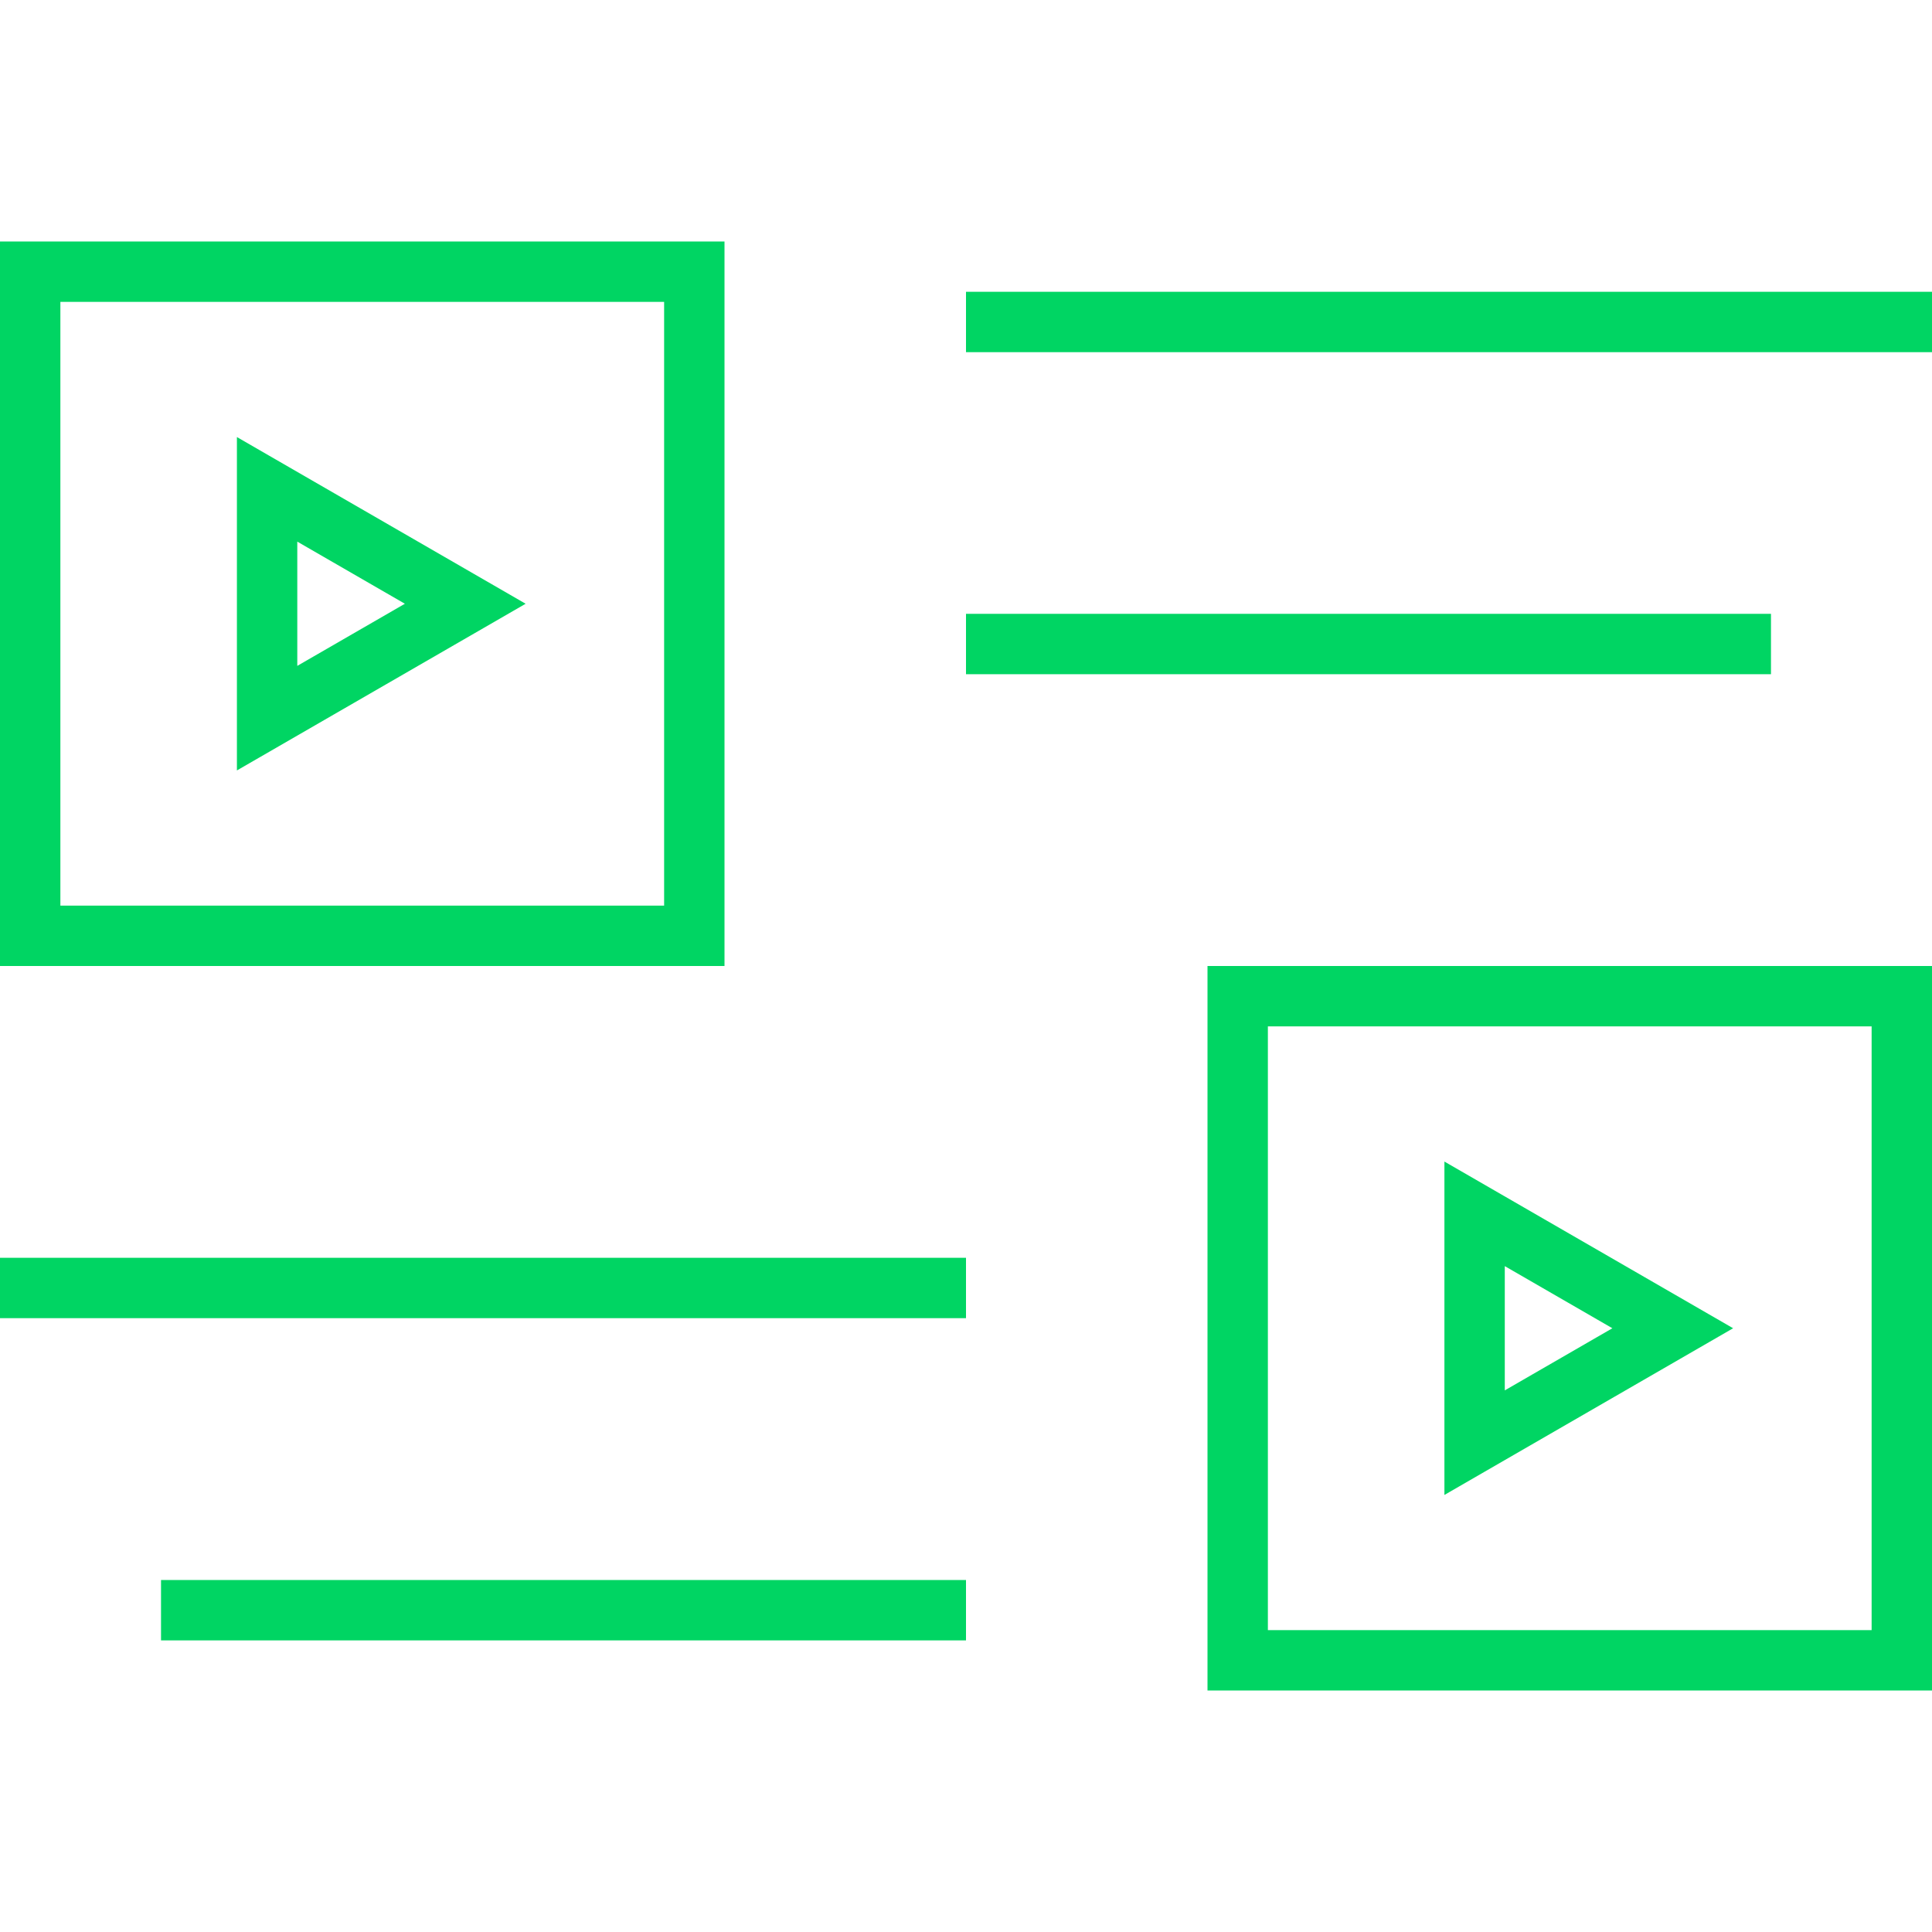
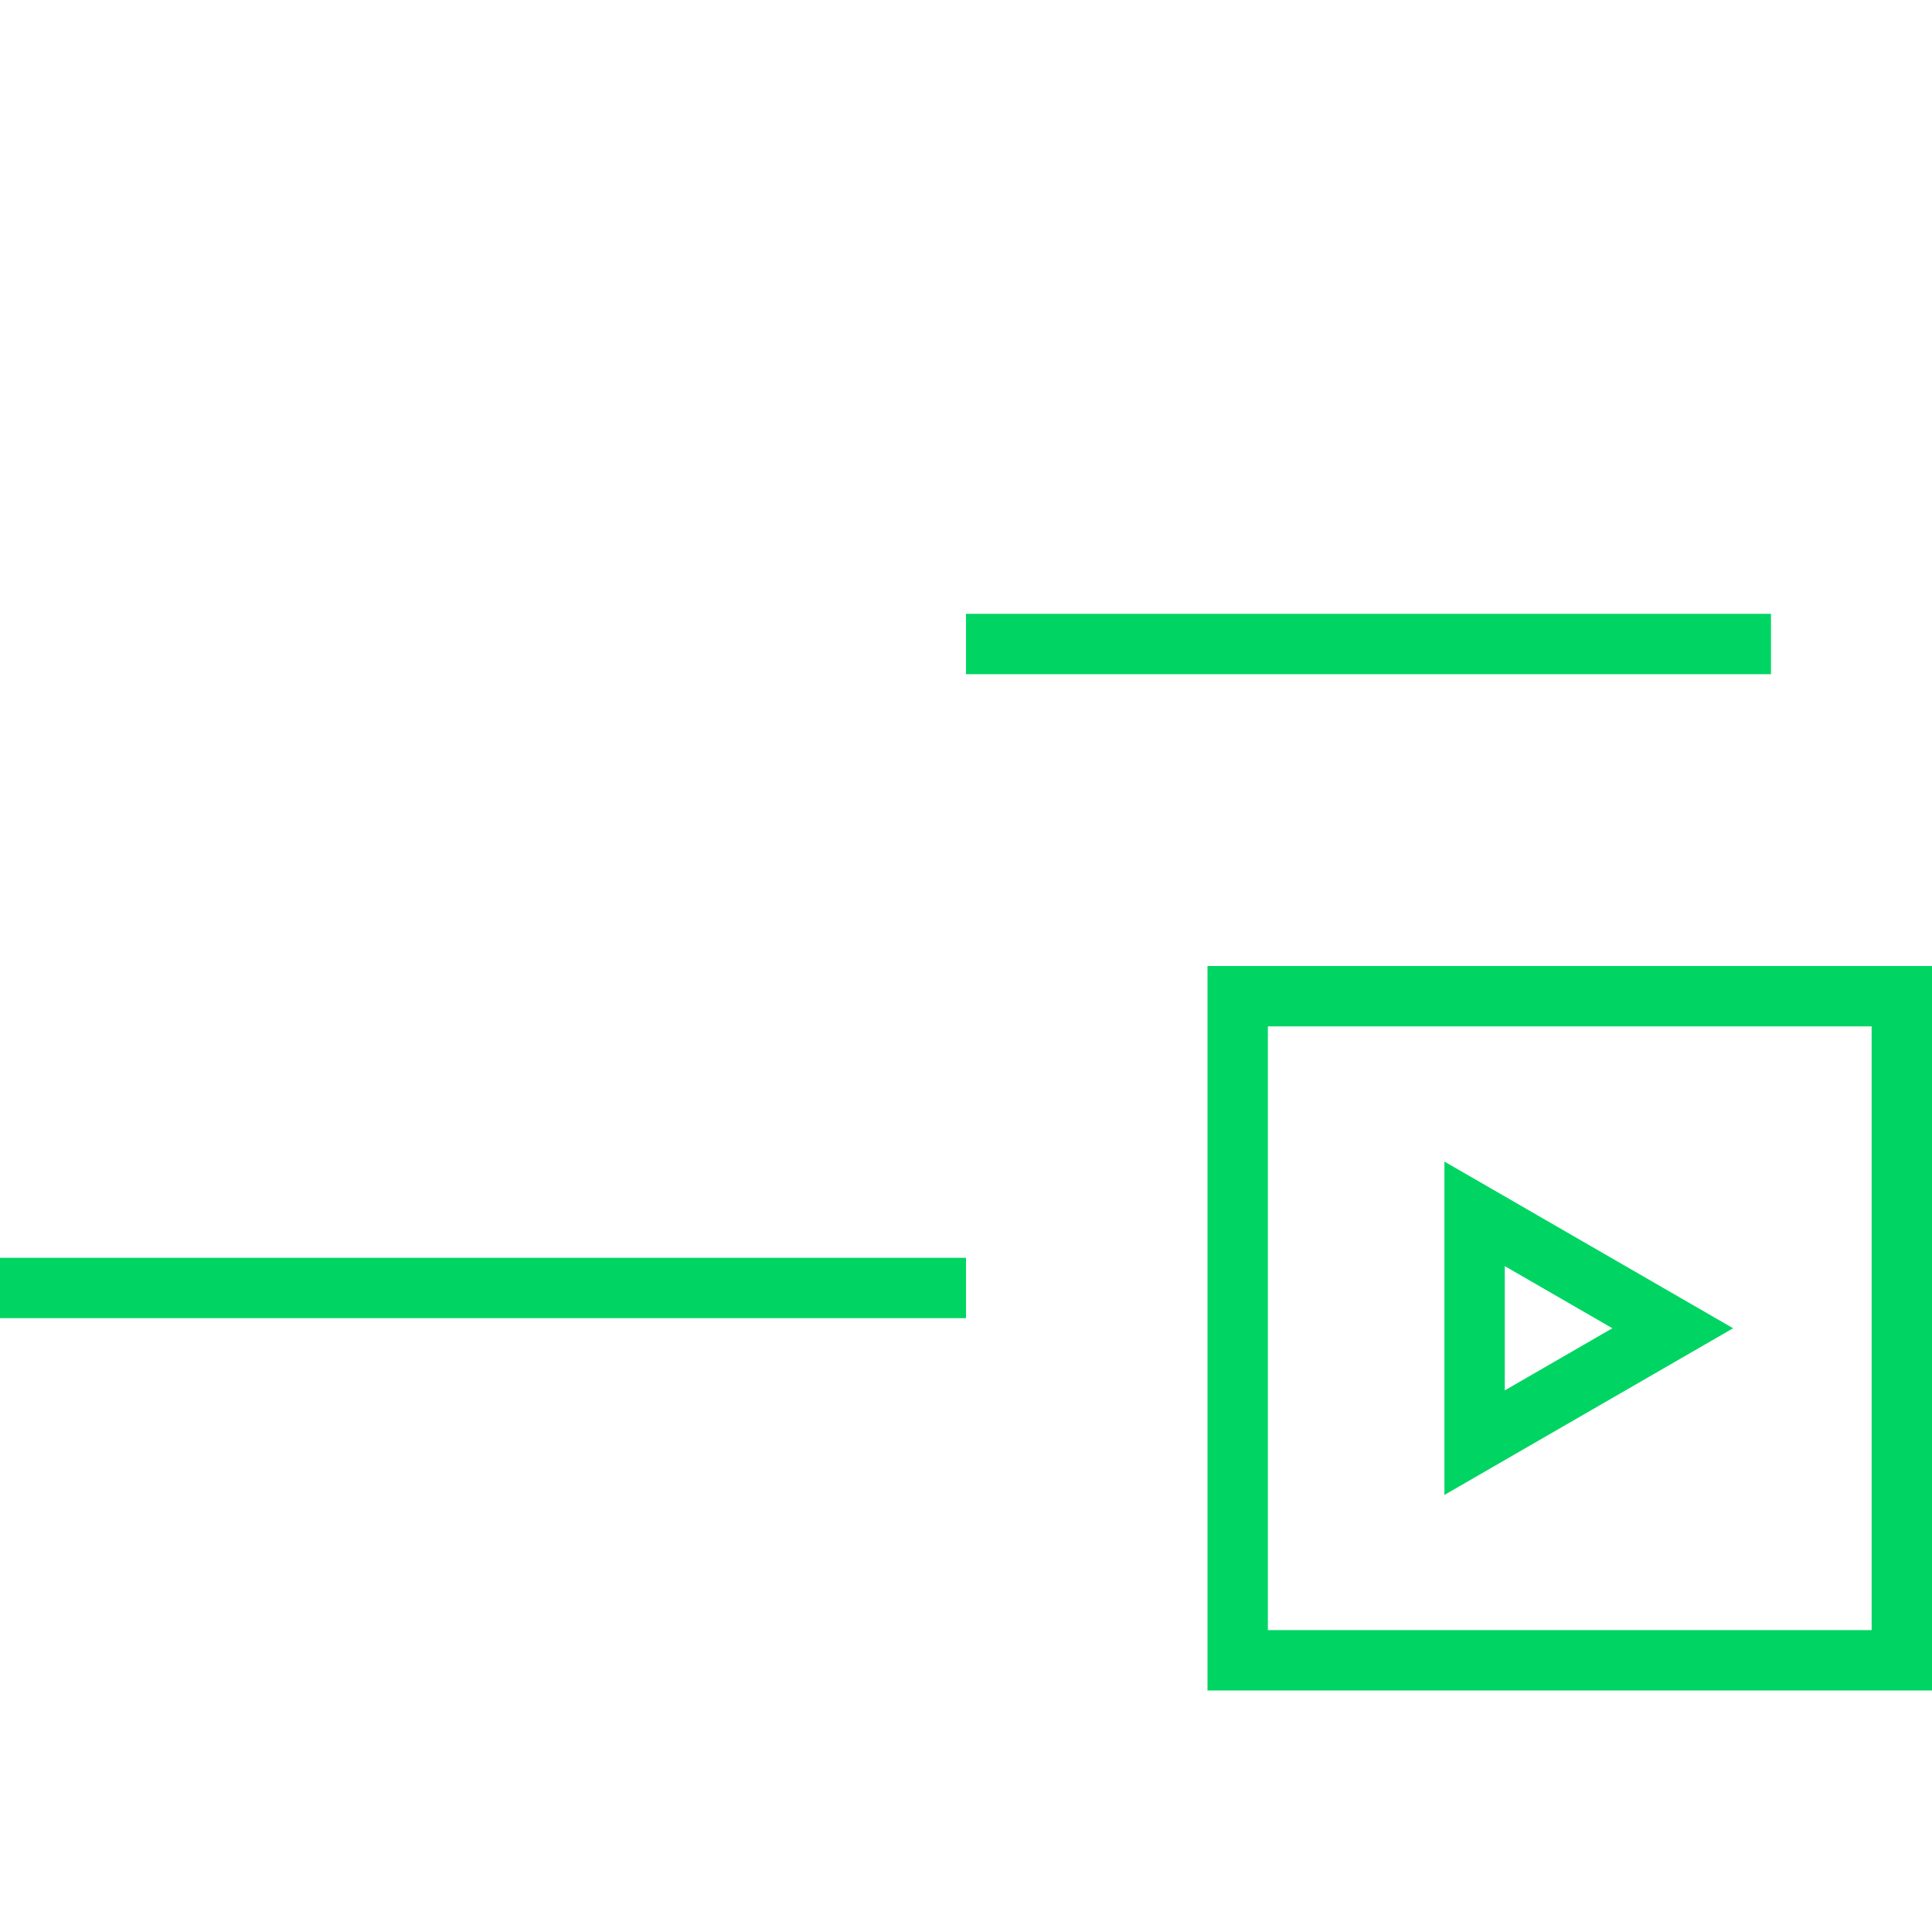
<svg xmlns="http://www.w3.org/2000/svg" fill="#00D563" id="Layer_1" viewBox="0 0 512 512" xml:space="preserve" width="800px" height="800px">
  <g id="SVGRepo_bgCarrier" stroke-width="0" />
  <g id="SVGRepo_tracerCarrier" stroke-linecap="round" stroke-linejoin="round" />
  <g id="SVGRepo_iconCarrier">
    <g>
      <g>
-         <rect x="256" y="77.328" width="256" height="16" />
-       </g>
+         </g>
    </g>
    <g>
      <g>
        <rect x="256" y="162.672" width="213.328" height="16" />
      </g>
    </g>
    <g>
      <g>
        <rect y="333.328" width="256" height="16" />
      </g>
    </g>
    <g>
      <g>
-         <rect x="42.672" y="418.72" width="213.328" height="16" />
-       </g>
+         </g>
    </g>
    <g>
      <g>
-         <path d="M0,64v192h192V64H0z M176,240H16V80h160V240z" />
-       </g>
+         </g>
    </g>
    <g>
      <g>
-         <path d="M62.784,115.824v88.352L139.296,160L62.784,115.824z M78.784,143.536L107.296,160l-28.512,16.464V143.536z" />
-       </g>
+         </g>
    </g>
    <g>
      <g>
        <path d="M320,256v192h192V256H320z M496,432H336V272h160V432z" />
      </g>
    </g>
    <g>
      <g>
        <path d="M382.784,307.824v88.352L459.296,352L382.784,307.824z M398.784,335.536L427.296,352l-28.512,16.464V335.536z" />
      </g>
    </g>
  </g>
</svg>